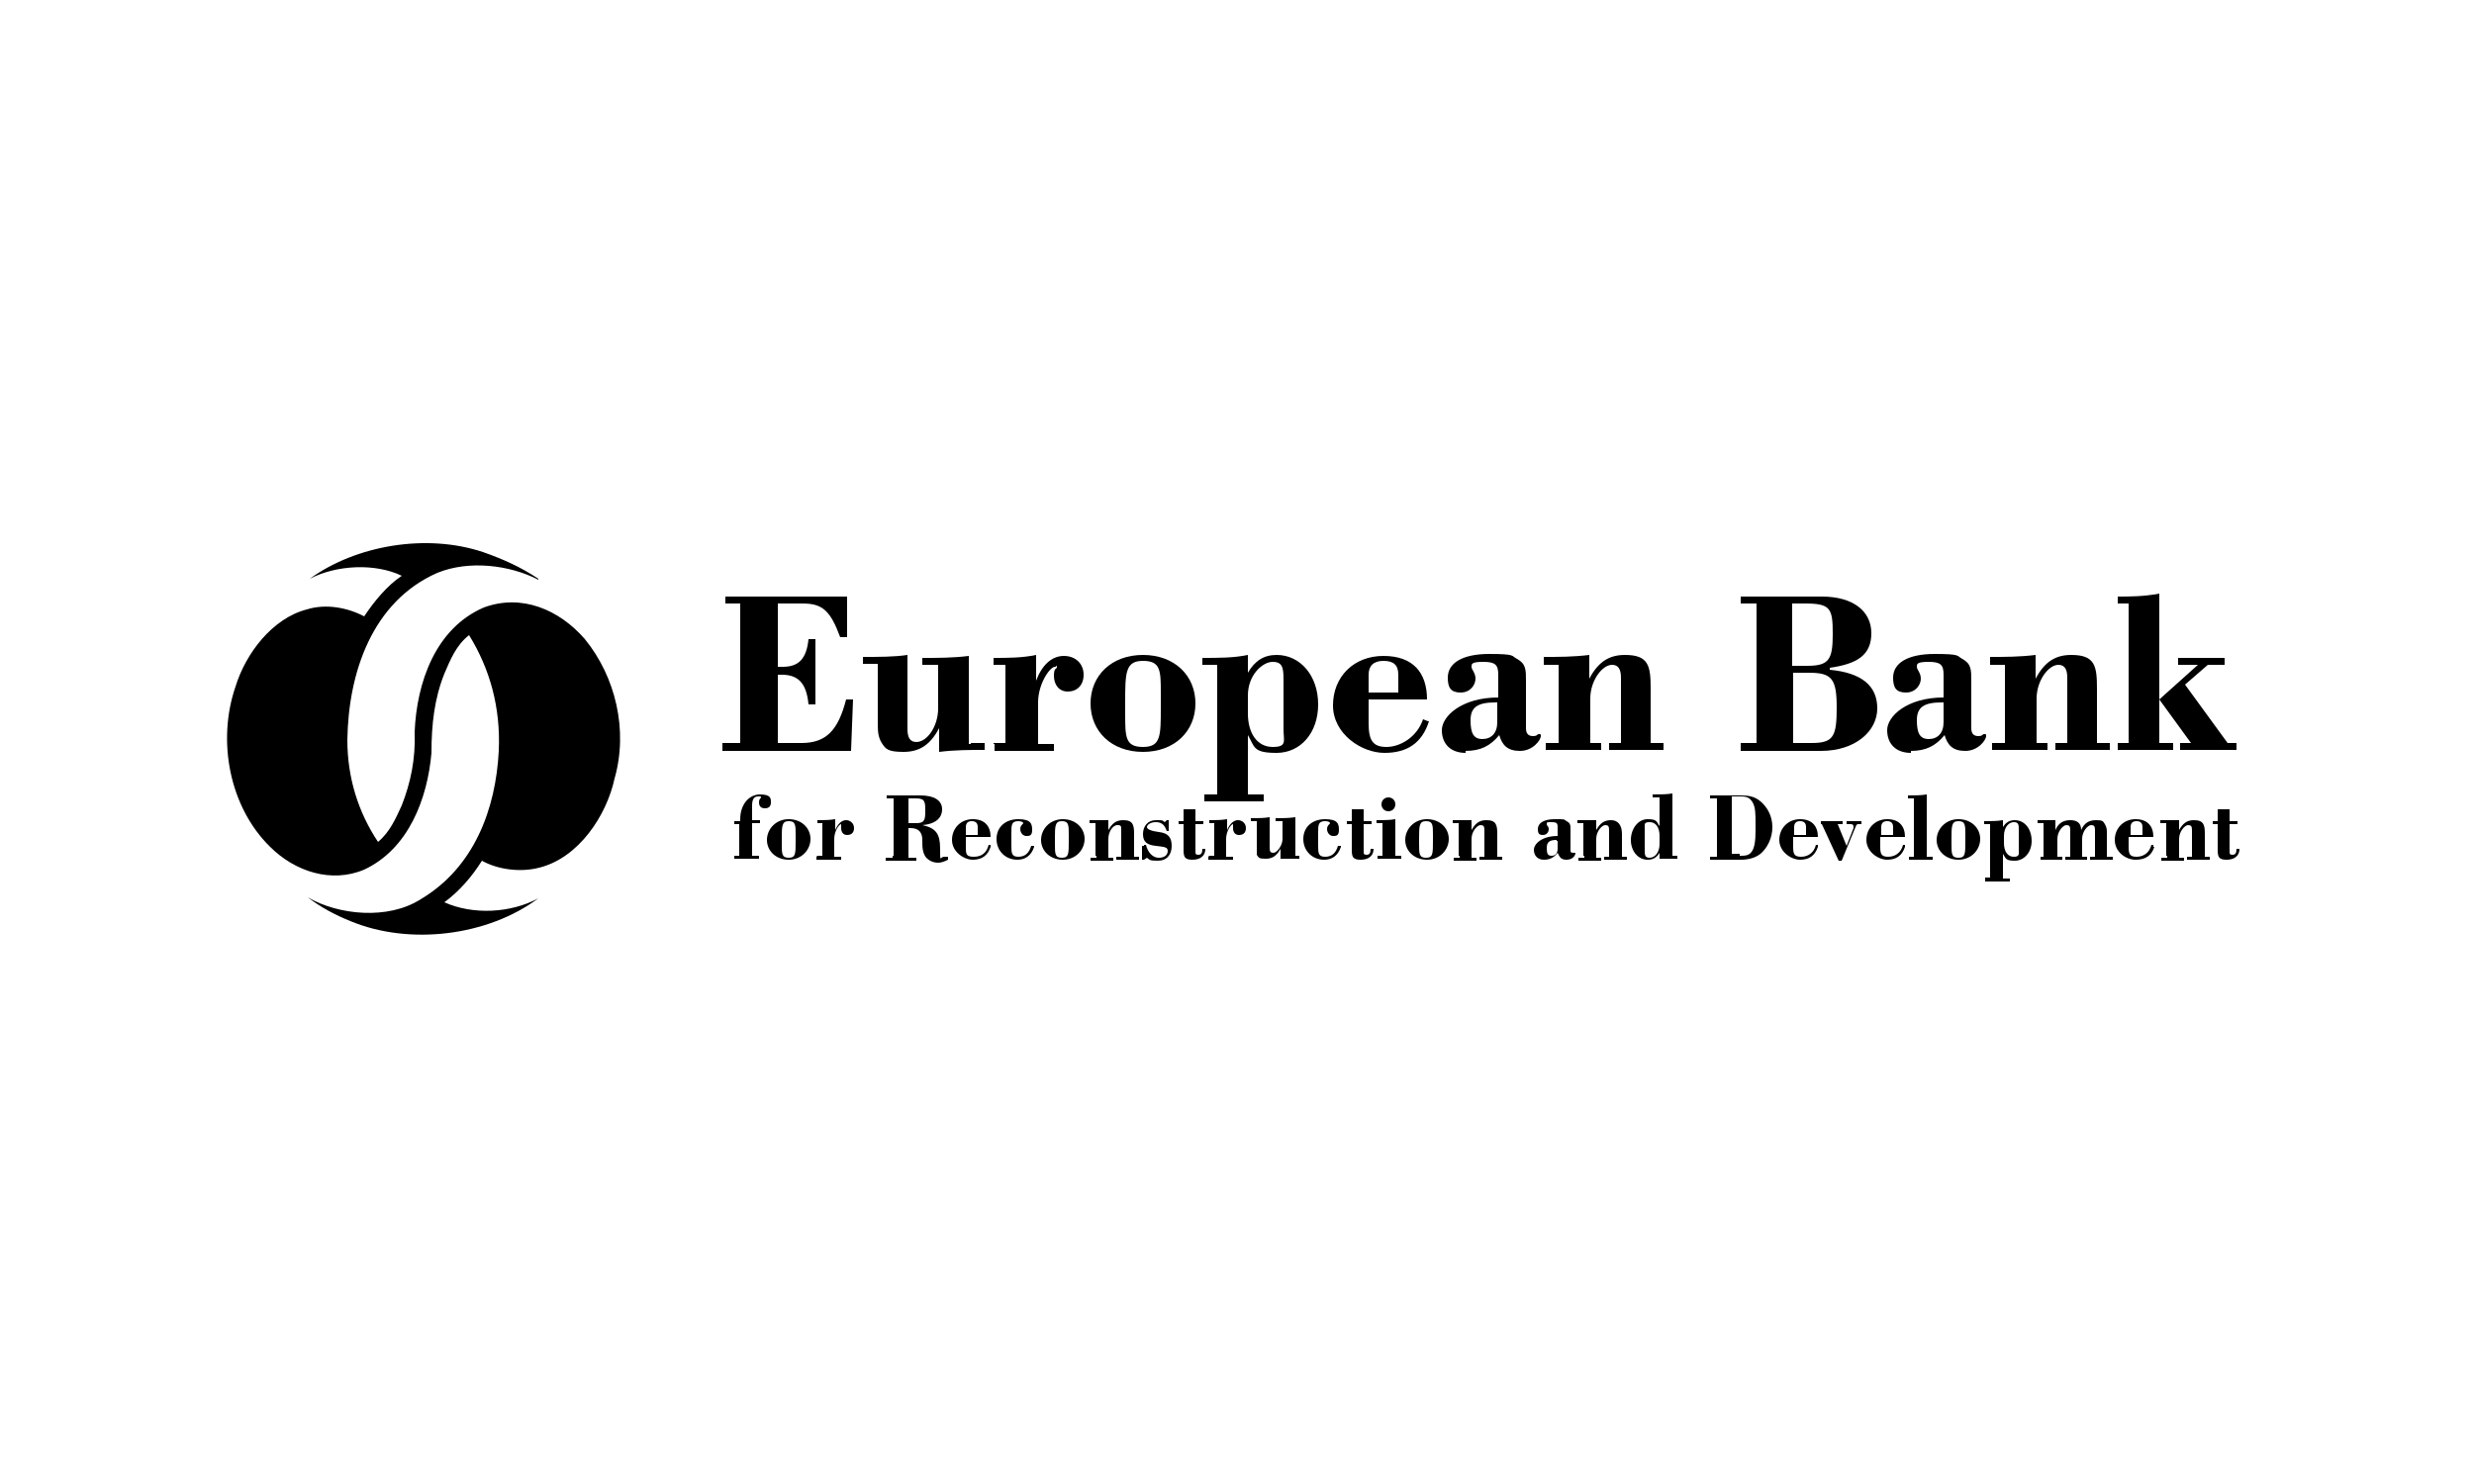
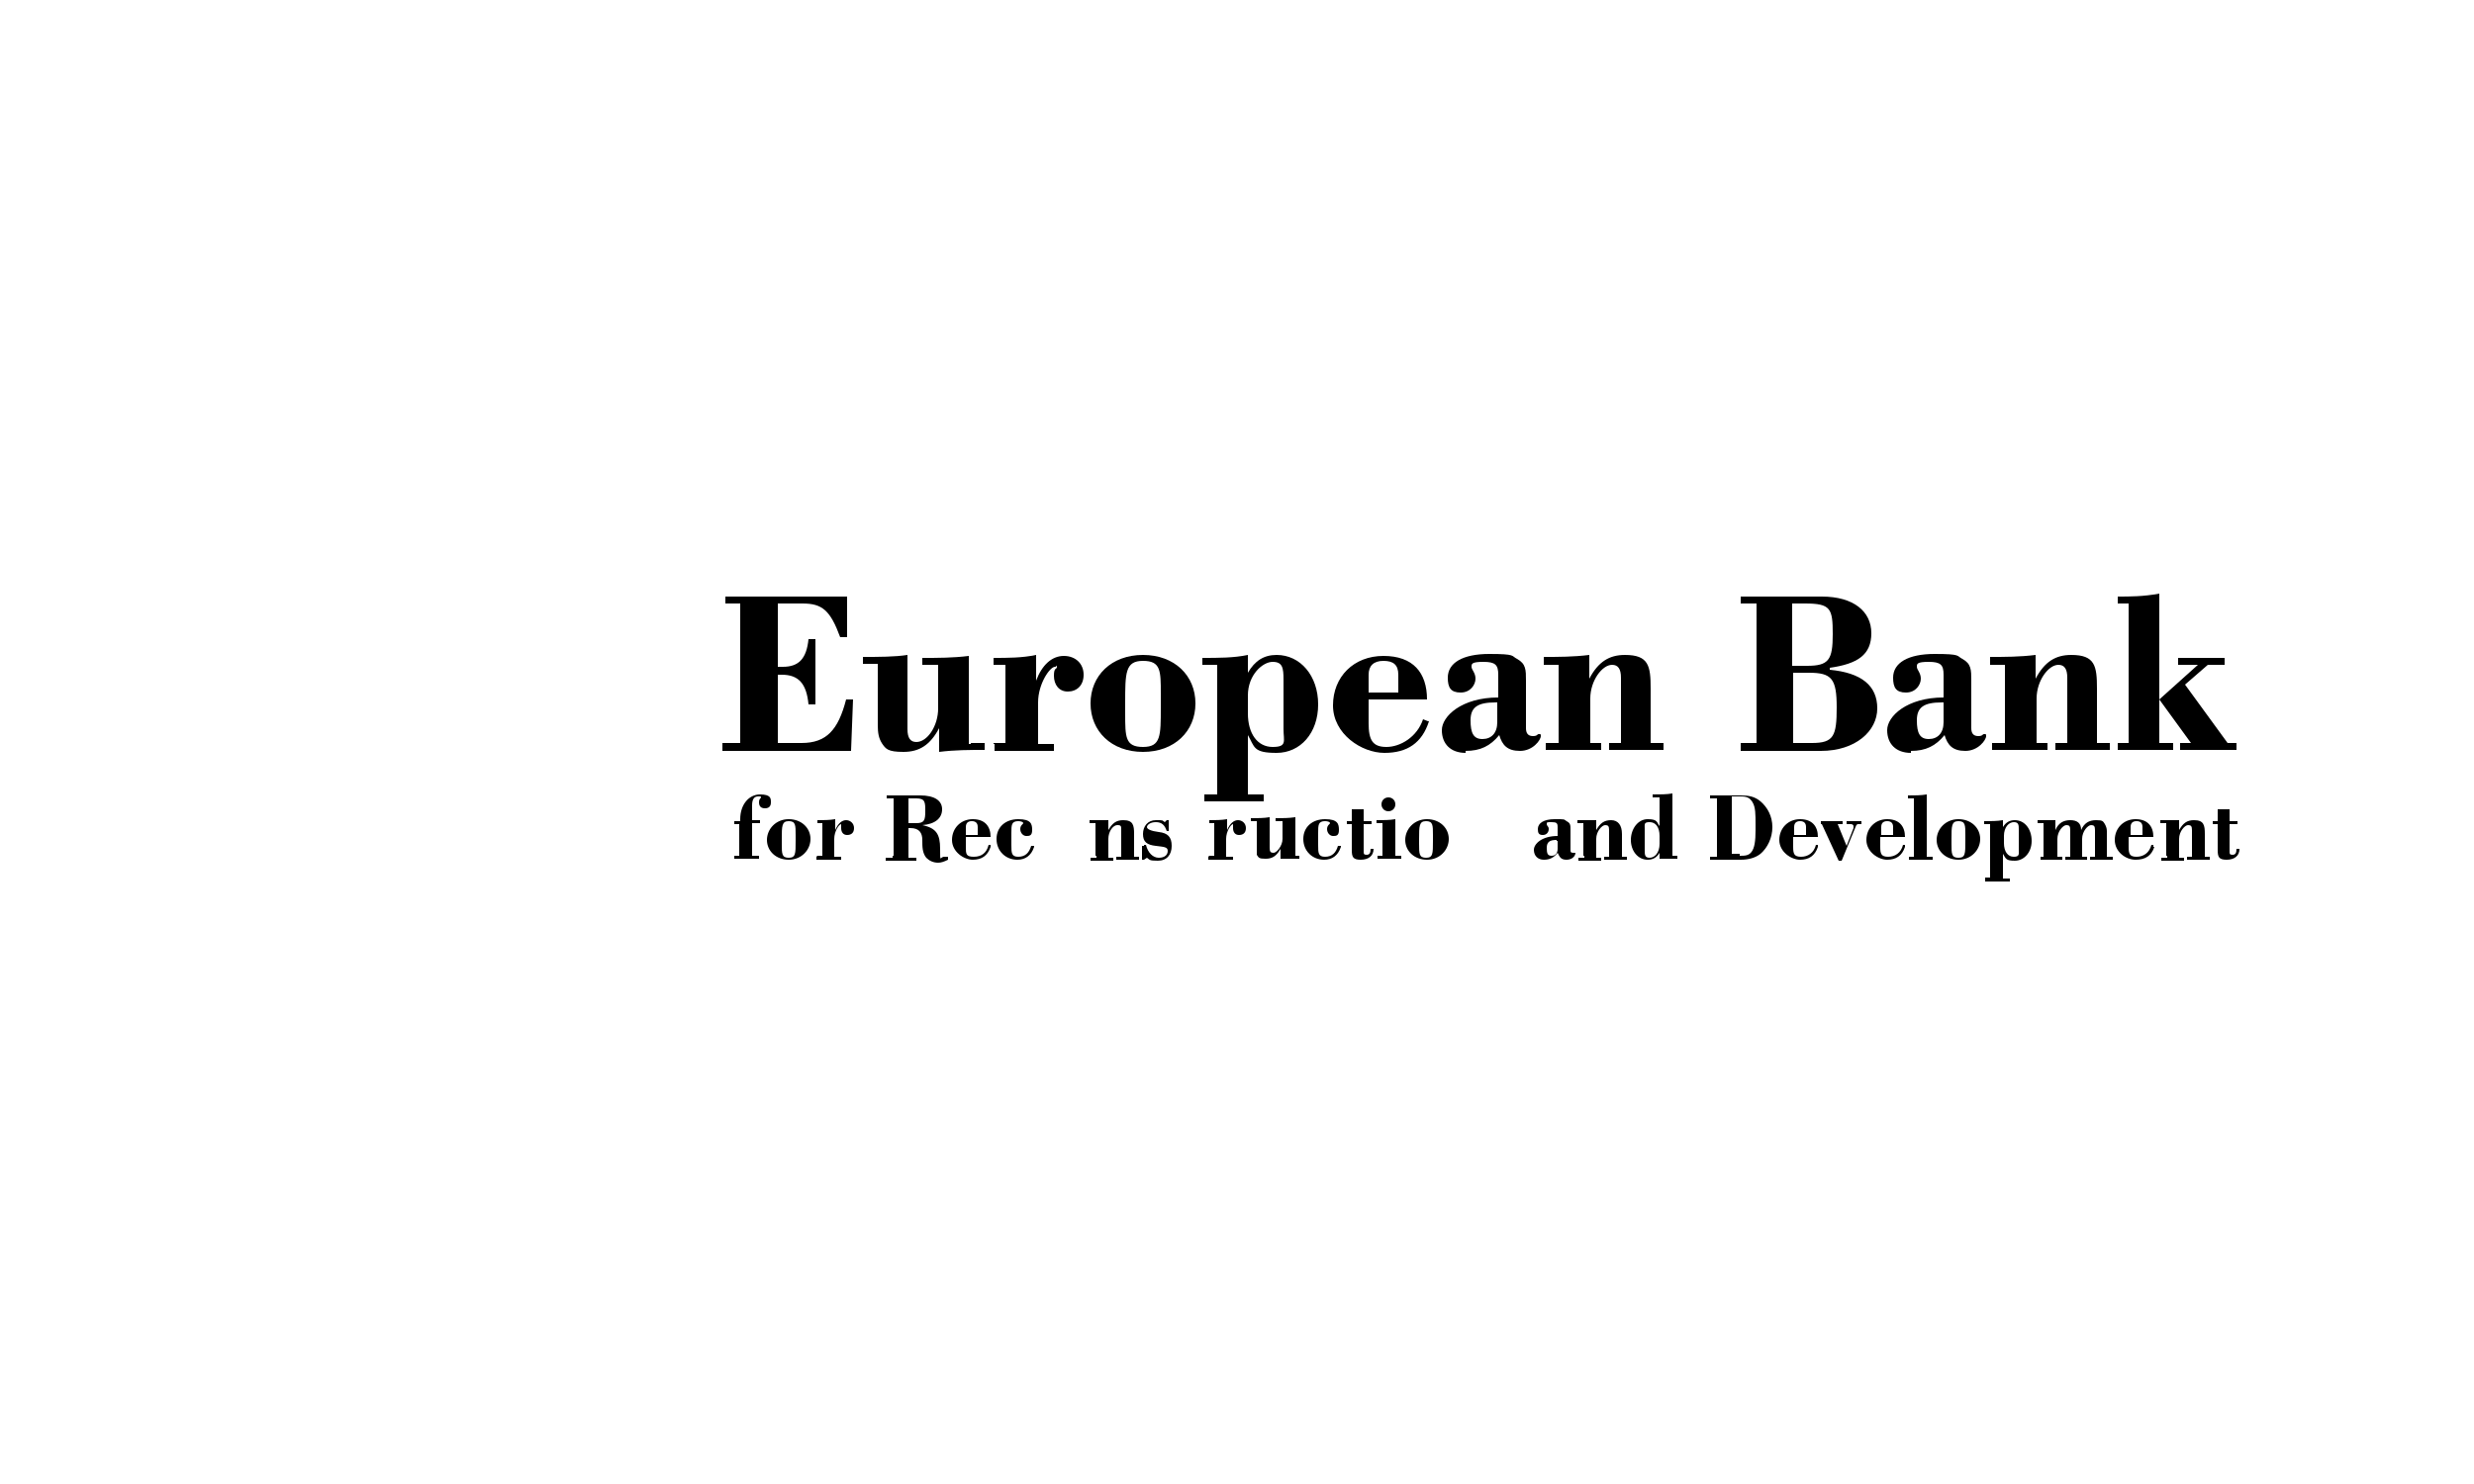
<svg xmlns="http://www.w3.org/2000/svg" id="Layer_1" version="1.1" viewBox="0 0 250 150">
  <path d="M73,75.1h1.8v-14.1h-1.5v-.7h12.3v4.1h-.7c-1-2.7-1.8-3.4-3.8-3.4h-2.5v6.4h.5c1.6,0,2.4-.8,2.6-2.8h.7v6.6h-.7c-.2-2.1-1-3-2.7-3s-.3,0-.4,0v6.9h2.4c2.5,0,3.7-1.3,4.5-4.4h.7l-.2,5.2h-13v-.8h0Z" />
  <path d="M98.1,75.1h1.4v.7c-1.5,0-3,0-4.6.2v-2.4c-.9,1.7-2,2.4-3.6,2.4s-1.8-.3-2.2-.9c-.3-.5-.4-1-.4-1.8v-6.2h-1.5v-.7c1.6,0,3.2,0,4.5-.2v7.5c0,.9.3,1.3.9,1.3,1.1,0,2.2-1.6,2.2-3.4v-4.4h-1.6v-.7c1.6,0,3.1,0,4.7-.2v8.9h.2Z" />
  <path d="M100.4,75.1h1.2v-7.9h-1.2v-.7c1.4,0,2.9,0,4.3-.3v2.6c.6-1.6,1.6-2.5,2.8-2.5s2,.8,2,1.9-.7,1.7-1.6,1.7-1.4-.7-1.4-1.6.3-.6.3-.9,0,0-.2,0c-.5,0-1.7,1.7-1.7,3.6v4.2h1.6v.7h-6v-.7h-.1Z" />
  <path d="M115.5,66.2c3.2,0,5.3,2.1,5.3,4.9s-2.1,4.9-5.3,4.9-5.3-2.1-5.3-4.9,2.1-4.9,5.3-4.9ZM113.7,71.1v1c0,2.4,0,3.4,1.8,3.4s1.8-1.1,1.8-4v-1.4c0-2.3,0-3.3-1.8-3.3s-1.8,1.2-1.8,4.3Z" />
  <path d="M121.7,80.3h1.3v-13.1h-1.5v-.7c1.6,0,3.2,0,4.6-.3v1.8c.7-1.2,1.6-1.8,2.9-1.8,2.4,0,4.2,2.1,4.2,5s-1.8,4.9-4.2,4.9-2.2-.6-2.9-1.8v6h1.6v.7h-6v-.7ZM129.7,68.7c0-1.2-.1-1.8-1.1-1.8s-2.5,1.3-2.5,3.4v1.8c0,2.1,1,3.4,2.5,3.4s1.1-.6,1.1-1.8v-4.9h0Z" />
  <path d="M144.4,72.9c-.7,2.2-2.2,3.2-4.5,3.2s-5.2-1.9-5.2-4.8,2.1-5,5.1-5,4.4,1.7,4.4,4.4h0c0,0-5.9,0-5.9,0v2.4c0,1.7.4,2.4,1.8,2.4s3.1-1,3.7-2.8l.5.2h0ZM141.3,70v-1.8c0-1-.5-1.4-1.5-1.4s-1.5.5-1.5,1.4v1.8h3Z" />
  <path d="M148.1,76.1c-1.5,0-2.4-.9-2.4-2.3s2-3.3,5.7-3.3v-2.3c0-1-.3-1.3-1.5-1.3s-1.2.2-1.2.5.4.6.4,1.2-.5,1.4-1.5,1.4-1.3-.5-1.3-1.5c0-1.5,1.5-2.4,4.2-2.4s2.2.2,2.8.5c.9.5.9,1.1.9,2.2v4.8c0,.5.2.8.7.8s.4-.2.6-.2.2,0,.2.2c0,.4-.8,1.5-2.1,1.5s-1.8-.6-2.1-1.6c-.9,1.1-1.9,1.6-3.4,1.6v.2ZM151.1,71c-1.8,0-2.5.5-2.5,1.8s.3,1.9,1.2,1.9,1.5-.6,1.5-1.7v-2h-.3.1Z" />
  <path d="M157.5,75.1v-7.9h-1.5v-.8c1.5,0,3,0,4.6-.2v2.4c.9-1.7,2-2.4,3.6-2.4,2.4,0,2.6,1.1,2.6,3.4v5.5h1.3v.7h-5.5v-.7h1.2v-6.6c0-.9-.3-1.3-.9-1.3-1,0-2.2,1.6-2.2,3.4v4.5h1.1v.7h-5.6v-.7h1.4-.1Z" />
  <path d="M177.5,75.1v-14.1h-1.6v-.7h8.2c3.2,0,5,1.5,5,3.7s-1.4,3.1-4.2,3.5v.2c3.2.3,4.8,1.6,4.8,3.9s-2.2,4.3-5.7,4.3h-8.1v-.8h1.6ZM182.6,67.3c2.2,0,2.6-.6,2.6-3.2s-.2-3.1-2.8-3.1h-1.3v6.3h1.5ZM183.1,75.1c2.2,0,2.5-.7,2.5-3.6s-.5-3.5-2.8-3.5h-1.6v7.1h2,0Z" />
  <path d="M193.1,76.1c-1.5,0-2.4-.9-2.4-2.3s2-3.3,5.7-3.3v-2.3c0-1-.3-1.3-1.5-1.3s-1.2.2-1.2.5.4.6.4,1.2-.5,1.4-1.5,1.4-1.3-.5-1.3-1.5c0-1.5,1.5-2.4,4.2-2.4s2.2.2,2.8.5c.9.5.9,1.1.9,2.2v4.8c0,.5.2.8.7.8s.4-.2.6-.2.2,0,.2.2c0,.4-.8,1.5-2.1,1.5s-1.8-.6-2.1-1.6c-.9,1.1-1.9,1.6-3.4,1.6v.2ZM196.2,71c-1.8,0-2.5.5-2.5,1.8s.3,1.9,1.2,1.9,1.5-.6,1.5-1.7v-2h-.3.1Z" />
  <path d="M202.6,75.1v-7.9h-1.5v-.8c1.5,0,3,0,4.6-.2v2.4c.9-1.7,2-2.4,3.6-2.4,2.4,0,2.6,1.1,2.6,3.4v5.5h1.3v.7h-5.5v-.7h1.2v-6.6c0-.9-.3-1.3-.9-1.3-1,0-2.2,1.6-2.2,3.4v4.5h1.1v.7h-5.6v-.7h1.4-.1Z" />
  <path d="M215.1,75.1v-14.1h-1.1v-.7c1.2,0,2.6,0,4.2-.3v15.1h1.4v.7h-5.6v-.7h1.1ZM222.2,67.2h-2.1v-.7h4.7v.7h-1.7l-2.3,2,4.3,5.9h.9v.7h-5.7v-.7h1.1l-3.2-4.4,3.9-3.5h.1Z" />
  <path d="M74.8,83.3h-.6v-.3h.6v-.2c0-1.5.9-2.5,2-2.5s1.1.4,1.1.8-.2.6-.6.6-.6-.2-.6-.6.2-.4.2-.5,0-.1-.3-.1c-.4,0-.6.3-.6.9v1.5h.8v.3h-.8v3.3h.7v.3h-2.5v-.3h.5v-3.3h.1Z" />
  <path d="M79.7,82.8c1.3,0,2.2.9,2.2,2s-.9,2.1-2.2,2.1-2.2-.9-2.2-2,.9-2.1,2.2-2.1ZM79,84.9v.4c0,1,0,1.4.7,1.4s.7-.4.7-1.7v-.6c0-1,0-1.4-.7-1.4s-.7.5-.7,1.8h0Z" />
  <path d="M82.6,86.5h.5v-3.3h-.5v-.3c.6,0,1.2,0,1.8-.1v1.1c.3-.7.7-1,1.1-1s.8.3.8.8-.3.7-.7.7-.6-.3-.6-.7,0-.3,0-.4,0,0,0,0c-.2,0-.7.7-.7,1.5v1.8h.7v.3h-2.5v-.3h0Z" />
  <path d="M90.3,86.5v-5.8h-.7v-.3h3.4c1.4,0,2.2.5,2.2,1.4s-.7,1.5-2,1.6h0c1.4.3,1.8.9,1.8,2.4s0,.8.4.8h.4v.3c-.4.2-.7.3-1,.3-.5,0-.9-.2-1.2-.5-.4-.5-.4-1.1-.4-1.8s-.3-1.2-1.2-1.2h-.2v3h.8v.3h-3.1v-.3h.7v-.2ZM92.6,83.2c.8,0,.9-.3.9-1.2s0-1.3-.9-1.3h-.8v2.5h.8Z" />
  <path d="M100.1,85.6c-.3.9-.9,1.3-1.8,1.3s-2.1-.8-2.1-2,.9-2.1,2.1-2.1,1.8.7,1.8,1.8h-2.5v1c0,.7,0,1,.8,1s1.3-.4,1.5-1.2h.2v.2ZM98.8,84.4v-.8c0-.4-.2-.6-.6-.6s-.6.2-.6.6v.8h1.2Z" />
  <path d="M104.5,85.6c-.3.9-.9,1.3-1.7,1.3-1.2,0-2.1-.9-2.1-2.1s.9-2,2.2-2,1.4.5,1.4,1.1-.3.6-.6.6-.6-.3-.6-.7.3-.5.3-.6-.2-.2-.5-.2c-.7,0-.7.4-.7,1.2v1.2c0,.8,0,1.2.7,1.2s1.1-.4,1.3-1.1h.3Z" />
-   <path d="M107.4,82.8c1.3,0,2.2.9,2.2,2s-.9,2.1-2.2,2.1-2.2-.9-2.2-2,.9-2.1,2.2-2.1ZM106.6,84.9v.4c0,1,0,1.4.7,1.4s.7-.4.7-1.7v-.6c0-1,0-1.4-.7-1.4s-.7.5-.7,1.8h0Z" />
  <path d="M110.7,86.5v-3.3h-.6v-.3h1.9v1c.4-.7.8-1,1.5-1,1,0,1.1.5,1.1,1.4v2.3h.5v.3h-2.3v-.3h.5v-2.7c0-.4,0-.5-.4-.5s-.9.6-.9,1.4v1.9h.5v.3h-2.3v-.3h.6v-.2Z" />
  <path d="M115.6,85.4h.2c.2.8.7,1.3,1.3,1.3s.9-.3.9-.7-.4-.4-1.2-.5c-.9-.1-1.3-.4-1.3-1.2s.5-1.4,1.3-1.4.6,0,.9.2l.2-.2h.2v1.1h-.2c-.2-.6-.5-.9-1.1-.9s-.9.3-.9.5.4.4,1.2.5c.9.1,1.3.5,1.3,1.4s-.5,1.5-1.4,1.5-.8-.1-1.1-.3l-.3.2h-.2v-1.4h.2Z" />
-   <path d="M119.6,83.3h-.5v-.3h.5v-1.2h1.2v1.2h.8v.3h-.8v2.7c0,.3,0,.4.3.4s.4-.2.4-.6h.3c0,.7-.5,1.1-1.3,1.1s-.9-.3-.9-1v-2.7h0Z" />
  <path d="M122.2,86.5h.5v-3.3h-.5v-.3c.6,0,1.2,0,1.8-.1v1.1c.3-.7.7-1,1.1-1s.8.3.8.8-.3.7-.7.7-.6-.3-.6-.7,0-.3,0-.4,0,0,0,0c-.2,0-.7.7-.7,1.5v1.8h.7v.3h-2.5v-.3h0Z" />
  <path d="M130.7,86.5h.6v.3h-1.9v-1c-.4.7-.8,1-1.5,1s-.7-.1-.9-.4c0-.2,0-.4,0-.8v-2.6h-.6v-.3c.7,0,1.3,0,1.9-.1v3.1c0,.4.1.5.4.5s.9-.7.9-1.4v-1.8h-.7v-.3c.7,0,1.3,0,2-.1v3.7h0v.2Z" />
  <path d="M135.5,85.6c-.3.9-.9,1.3-1.7,1.3-1.2,0-2.1-.9-2.1-2.1s.9-2,2.2-2,1.4.5,1.4,1.1-.3.6-.6.6-.6-.3-.6-.7.3-.5.3-.6-.2-.2-.5-.2c-.7,0-.7.4-.7,1.2v1.2c0,.8,0,1.2.7,1.2s1.1-.4,1.3-1.1h.3Z" />
  <path d="M136.6,83.3h-.5v-.3h.5v-1.2h1.2v1.2h.8v.3h-.8v2.7c0,.3,0,.4.3.4s.4-.2.4-.6h.3c0,.7-.5,1.1-1.3,1.1s-.9-.3-.9-1v-2.7h0Z" />
  <path d="M139.2,86.5h.5v-3.3h-.6v-.3c.7,0,1.3,0,1.9-.1v3.7h.6v.3h-2.4v-.3h0ZM140.3,80.6c.4,0,.7.3.7.7s-.3.7-.7.7-.7-.3-.7-.7.3-.7.7-.7Z" />
  <path d="M144.2,82.8c1.3,0,2.2.9,2.2,2s-.9,2.1-2.2,2.1-2.2-.9-2.2-2,.9-2.1,2.2-2.1ZM143.4,84.9v.4c0,1,0,1.4.7,1.4s.7-.4.7-1.7v-.6c0-1,0-1.4-.7-1.4s-.7.5-.7,1.8h0Z" />
-   <path d="M147.4,86.5v-3.3h-.6v-.3h1.9v1c.4-.7.8-1,1.5-1,1,0,1.1.5,1.1,1.4v2.3h.5v.3h-2.3v-.3h.5v-2.7c0-.4-.1-.5-.4-.5s-.9.6-.9,1.4v1.9h.5v.3h-2.3v-.3h.6v-.2Z" />
  <path d="M156,86.9c-.6,0-1-.4-1-1s.8-1.4,2.4-1.4v-.9c0-.4-.1-.5-.6-.5s-.5,0-.5.2.2.2.2.5-.2.6-.6.6-.5-.2-.5-.6c0-.6.6-1,1.7-1s.9,0,1.2.2c.4.2.4.4.4.9v2c0,.2,0,.3.3.3s.2,0,.2,0h0c0,.3-.3.7-.9.7s-.7-.3-.9-.7c-.4.5-.8.7-1.4.7h0ZM157.3,84.9c-.7,0-1,.2-1,.8s.1.8.5.8.6-.3.6-.7v-.8h-.1Z" />
  <path d="M160,86.5v-3.3h-.6v-.3h1.9v1c.4-.7.8-1,1.5-1s1.1.5,1.1,1.4v2.3h.5v.3h-2.3v-.3h.5v-2.7c0-.4-.1-.5-.4-.5s-.9.6-.9,1.4v1.9h.5v.3h-2.3v-.3h.6v-.2Z" />
  <path d="M167.7,86.2c-.3.5-.7.7-1.2.7-1,0-1.7-.9-1.7-2s.7-2.1,1.7-2.1.9.3,1.2.7v-2.9h-.7v-.3c.8,0,1.4,0,2-.1v6.3h.5v.3h-1.8v-.6h0ZM167.7,84.5c0-.9-.4-1.4-1-1.4s-.5.2-.5.7v2.1c0,.5,0,.8.5.8s1-.5,1-1.4v-.7h0Z" />
  <path d="M173.5,86.5v-5.8h-.7v-.3h3.1c.8,0,1.4.1,2,.6.7.6,1.2,1.5,1.2,2.6s-.5,2.1-1.2,2.7c-.5.4-1.2.6-2,.6h-3.1v-.3h.8-.1ZM175.8,86.5c.5,0,.9,0,1.2-.4s.4-1.1.4-2.2v-.5c0-1.1,0-1.8-.3-2.3s-.6-.6-1.3-.6h-.8v5.8h.8v.2Z" />
  <path d="M183.7,85.6c-.3.9-.9,1.3-1.8,1.3s-2.1-.8-2.1-2,.9-2.1,2.1-2.1,1.8.7,1.8,1.8h-2.5v1c0,.7.1,1,.8,1s1.3-.4,1.5-1.2h.2v.2ZM182.5,84.4v-.8c0-.4-.2-.6-.6-.6s-.6.2-.6.6v.8h1.2Z" />
  <path d="M184.4,83.3h-.4v-.3h2.2v.3h-.5l.9,2.2.7-1.8v-.2c0,0,0-.2-.3-.2h-.4v-.3h1.5v.3h-.3c-.1,0-.2,0-.3.3l-1.4,3.4h-.3l-1.7-3.7h.3Z" />
  <path d="M192.5,85.6c-.3.9-.9,1.3-1.8,1.3s-2.1-.8-2.1-2,.9-2.1,2.1-2.1,1.8.7,1.8,1.8h-2.5v1c0,.7.1,1,.8,1s1.3-.4,1.5-1.2h.2v.2ZM191.3,84.4v-.8c0-.4-.2-.6-.6-.6s-.6.2-.6.6v.8h1.2Z" />
  <path d="M193.4,86.5v-5.8h-.6v-.3c.7,0,1.3,0,1.9-.1v6.3h.6v.3h-2.4v-.3h.5Z" />
  <path d="M197.9,82.8c1.3,0,2.2.9,2.2,2s-.9,2.1-2.2,2.1-2.2-.9-2.2-2,.9-2.1,2.2-2.1ZM197.2,84.9v.4c0,1,0,1.4.7,1.4s.7-.4.7-1.7v-.6c0-1,0-1.4-.7-1.4s-.7.5-.7,1.8h0Z" />
  <path d="M200.6,88.7h.5v-5.4h-.6v-.3c.7,0,1.3,0,1.9-.1v.7c.3-.5.7-.7,1.2-.7,1,0,1.7.9,1.7,2.1s-.8,2-1.7,2-.9-.2-1.2-.7v2.5h.7v.3h-2.5v-.3h0ZM204,83.9c0-.5,0-.8-.5-.8s-1,.5-1,1.4v.7c0,.9.4,1.4,1,1.4s.5-.3.5-.7v-2h0Z" />
  <path d="M206.5,86.5v-3.3h-.6v-.3h1.8v1c.3-.7.8-1,1.5-1s1.1.3,1.1,1c.3-.7.8-1,1.5-1s.7.1.9.4c.1.2.2.4.2.7v2.6h.6v.3h-2.3v-.3h.5v-2.7c0-.4-.1-.5-.4-.5s-.9.6-.9,1.4v1.8h.5v.3h-2.2v-.3h.5v-2.7c0-.4-.1-.5-.4-.5s-.9.6-.9,1.4v1.8h.5v.3h-2.2v-.3h.5-.2Z" />
  <path d="M217.7,85.6c-.3.9-.9,1.3-1.9,1.3s-2.1-.8-2.1-2,.9-2.1,2.1-2.1,1.8.7,1.8,1.8h-2.5v1c0,.7.1,1,.8,1s1.3-.4,1.5-1.2h.2v.2ZM216.5,84.4v-.8c0-.4-.2-.6-.6-.6s-.6.2-.6.6v.8h1.2Z" />
  <path d="M218.9,86.5v-3.3h-.6v-.3h1.9v1c.4-.7.8-1,1.5-1,1,0,1.1.5,1.1,1.4v2.3h.5v.3h-2.3v-.3h.5v-2.7c0-.4-.1-.5-.4-.5s-.9.6-.9,1.4v1.9h.5v.3h-2.3v-.3h.6v-.2Z" />
  <path d="M224.1,83.3h-.5v-.3h.5v-1.2h1.2v1.2h.8v.3h-.8v2.7c0,.3,0,.4.3.4s.4-.2.4-.6h.3c0,.7-.5,1.1-1.3,1.1s-.9-.3-.9-1v-2.7h0Z" />
-   <path d="M54.4,58.6c-2.9-1.5-7-2-10.2-.7-6.6,2.9-9,10.1-9.1,16.9,0,3.8,1.1,7.3,3.1,10.3,1.2-1,1.8-2.4,2.4-3.7.9-2.3,1.4-4.7,1.3-7.4.2-5,2.1-10.5,7-12.6,3.8-1.4,7.6.2,10.2,3.2,3.1,3.8,4.4,9.2,3,14.1-.8,3.7-3.6,8-7.6,9-1.9.5-4.2.2-5.8-.7-1,1.6-2.3,3.1-3.8,4.2h0c2.9,1.3,6.7,1.1,9.5-.4-5.1,3.8-13,4.8-19,2.3-1.5-.6-3-1.4-4.3-2.4,3.1,1.8,8.1,2.3,11.4.2,5.4-3.2,7.6-9.1,7.9-15,.2-4.4-.9-8.3-3-11.7-1.3,1-1.9,2.5-2.5,3.9-1,2.5-1.3,5.1-1.3,8-.4,4.6-2.3,9.7-6.8,11.8-3.3,1.4-7,.2-9.5-2.3-4.1-4-5.4-10.7-3.5-16.2,1-3.3,3.7-6.9,7.2-7.8,1.9-.6,4.1-.2,5.8.7,1-1.5,2.3-3.1,3.8-4.1h0c-2.7-1.3-6.6-1.1-9.3.3,4.7-3.4,11.8-4.6,17.5-2.7,2,.7,3.8,1.5,5.6,2.7h0Z" />
</svg>